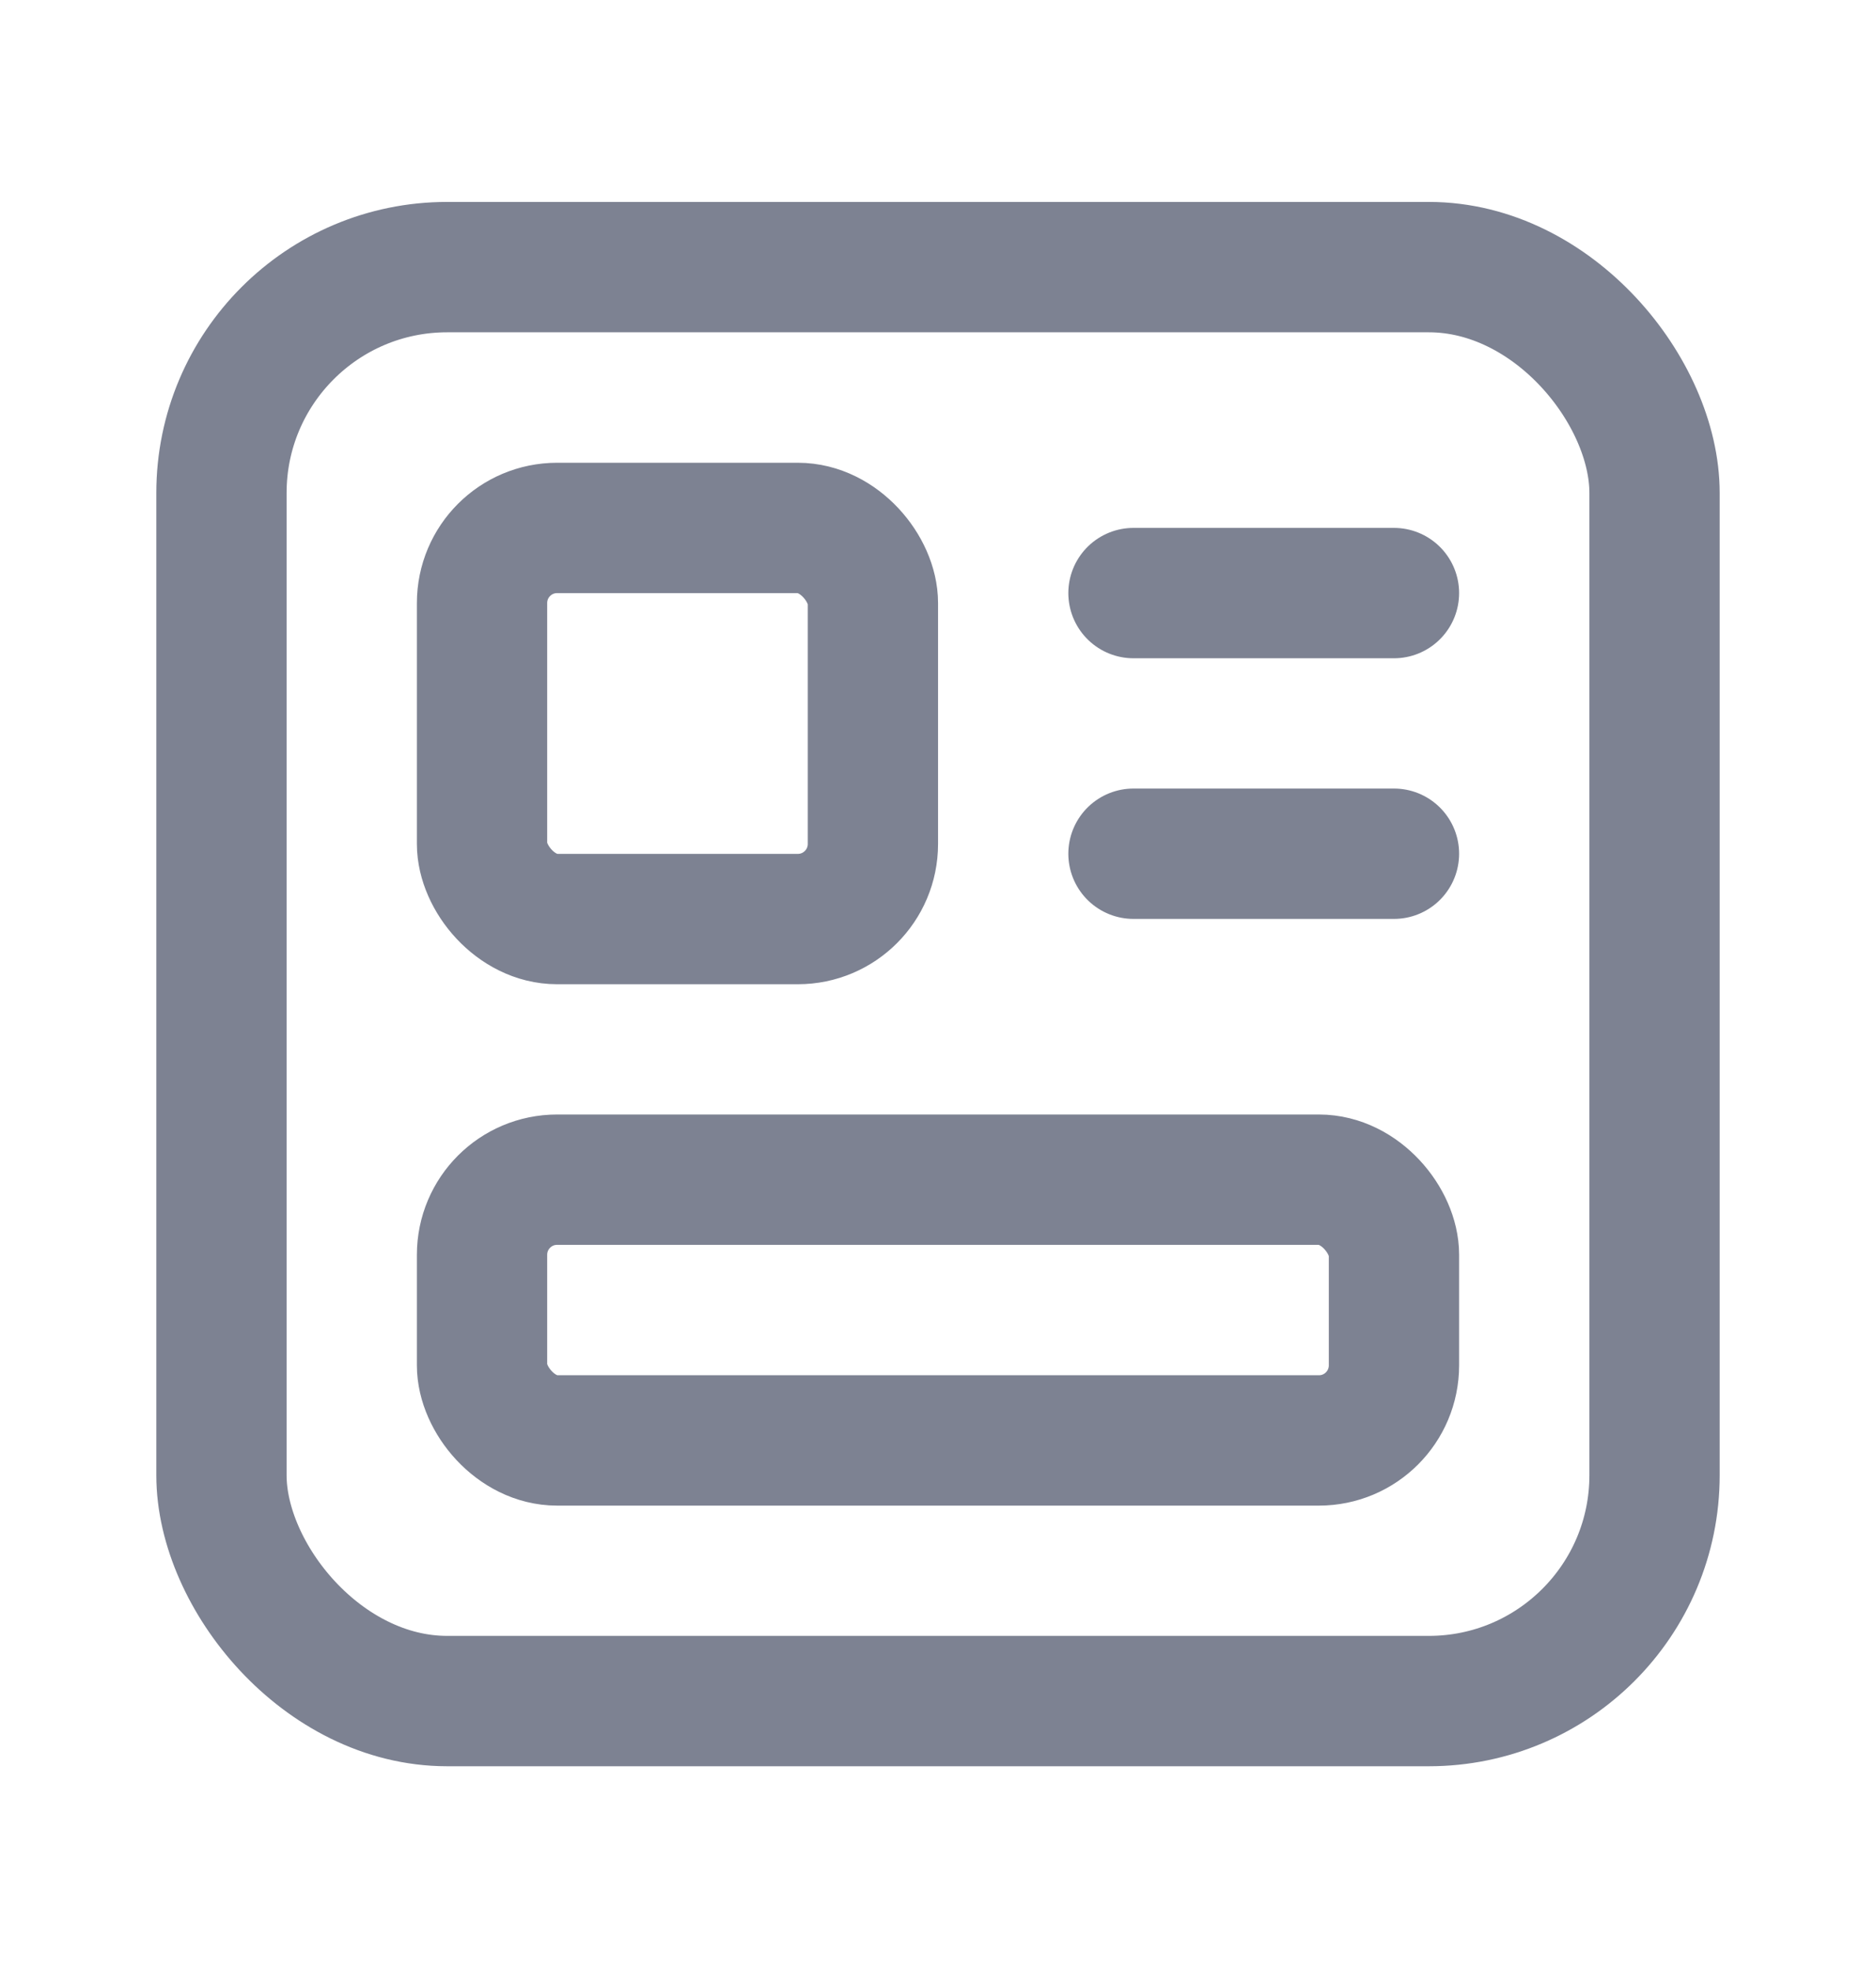
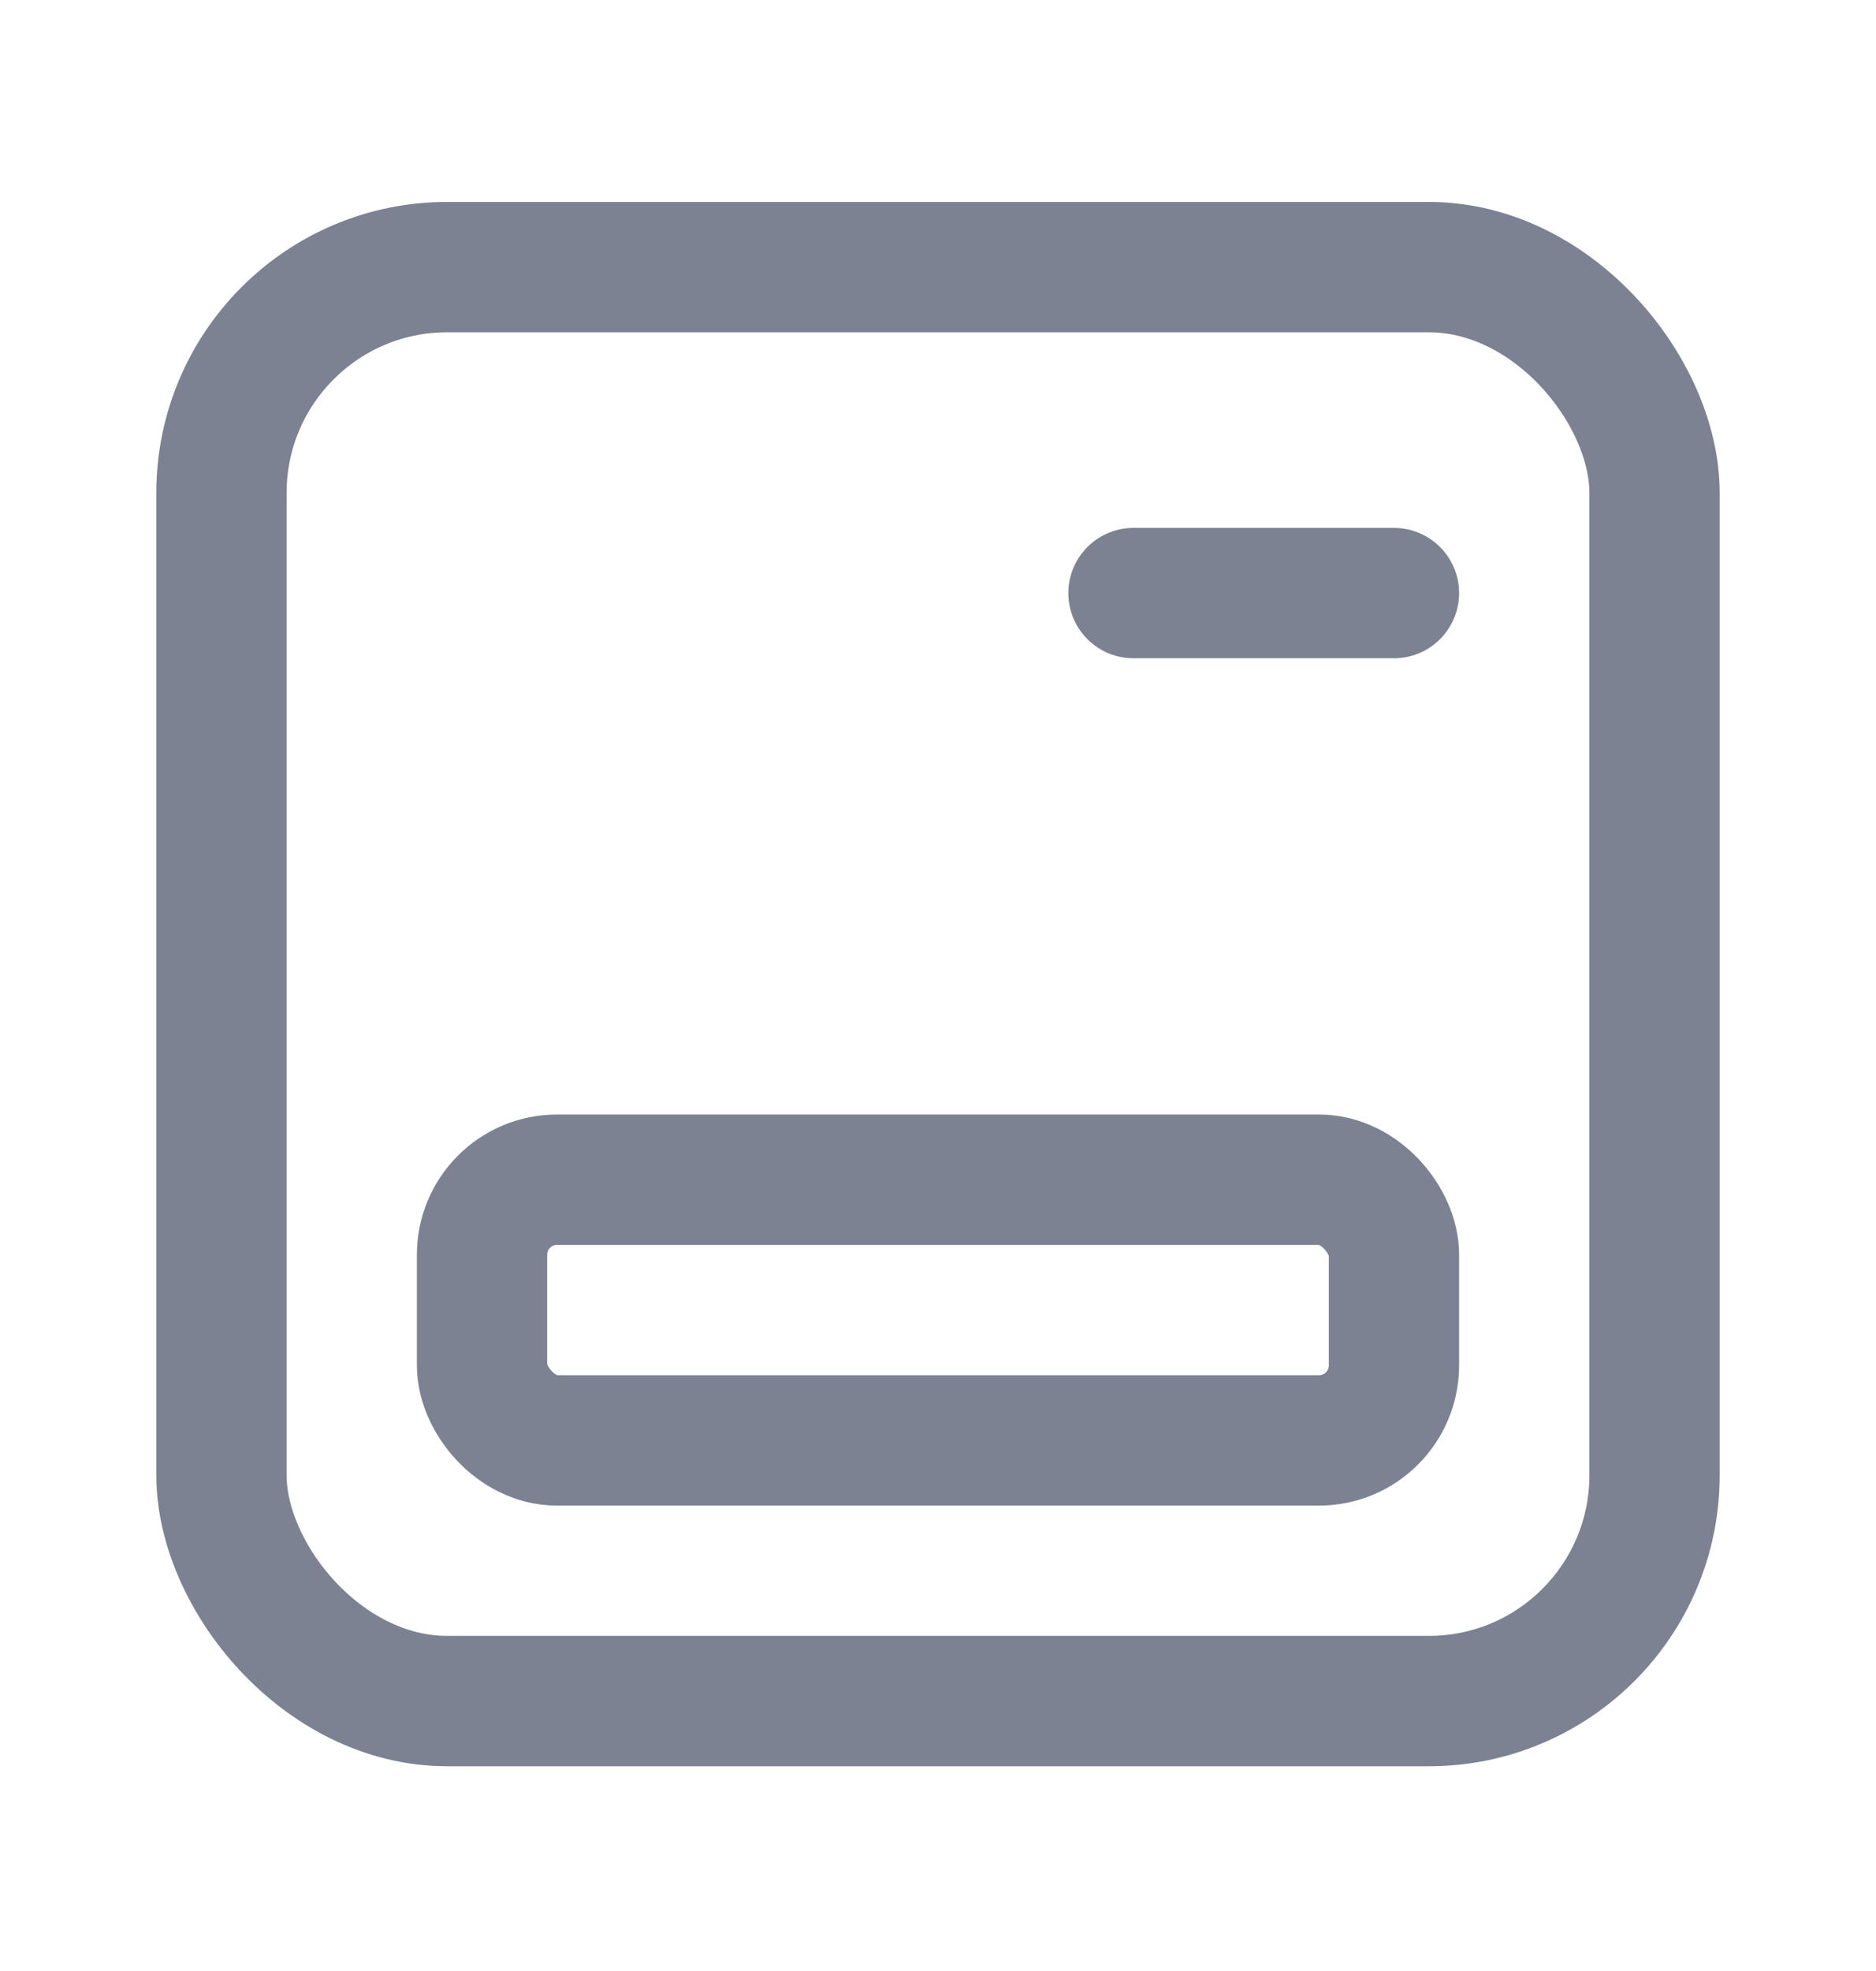
<svg xmlns="http://www.w3.org/2000/svg" width="20" height="21" viewBox="0 0 20 21" fill="none">
  <rect x="2.361" y="2.846" width="15.278" height="15.278" rx="2.406" stroke="#7D8292" stroke-width="1.389" />
-   <rect x="5.139" y="5.625" width="4.167" height="4.167" rx="0.8" stroke="#7D8292" stroke-width="1.389" stroke-linecap="round" stroke-linejoin="round" />
  <rect x="5.139" y="12.569" width="9.722" height="2.778" rx="0.8" stroke="#7D8292" stroke-width="1.389" stroke-linecap="round" stroke-linejoin="round" />
  <path d="M14.861 6.319H12.084" stroke="#7D8292" stroke-width="1.389" stroke-linecap="round" stroke-linejoin="round" />
-   <path d="M14.861 9.096H12.084" stroke="#7D8292" stroke-width="1.389" stroke-linecap="round" stroke-linejoin="round" />
</svg>